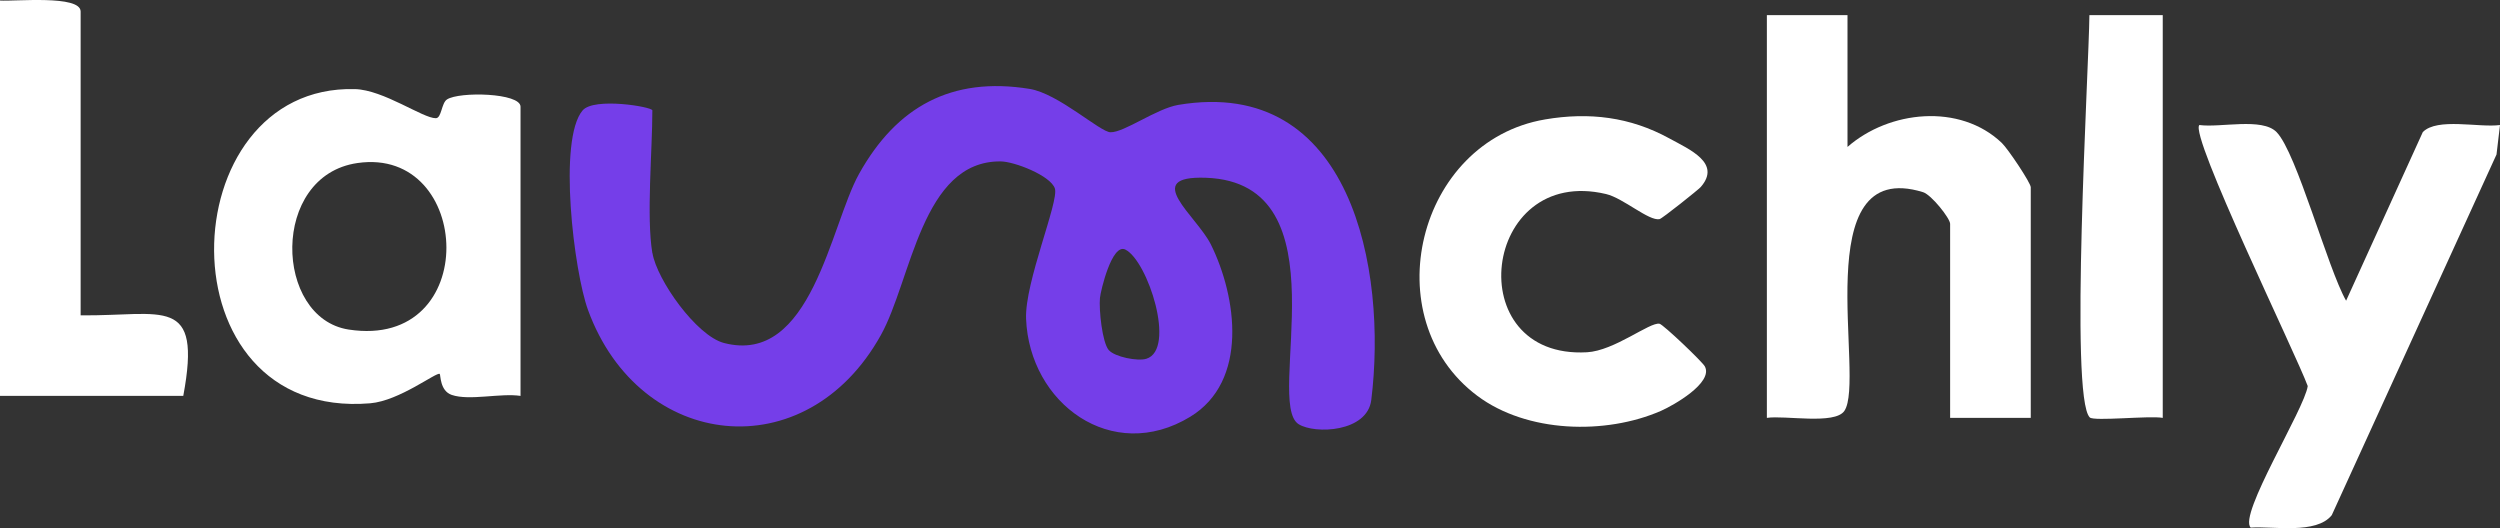
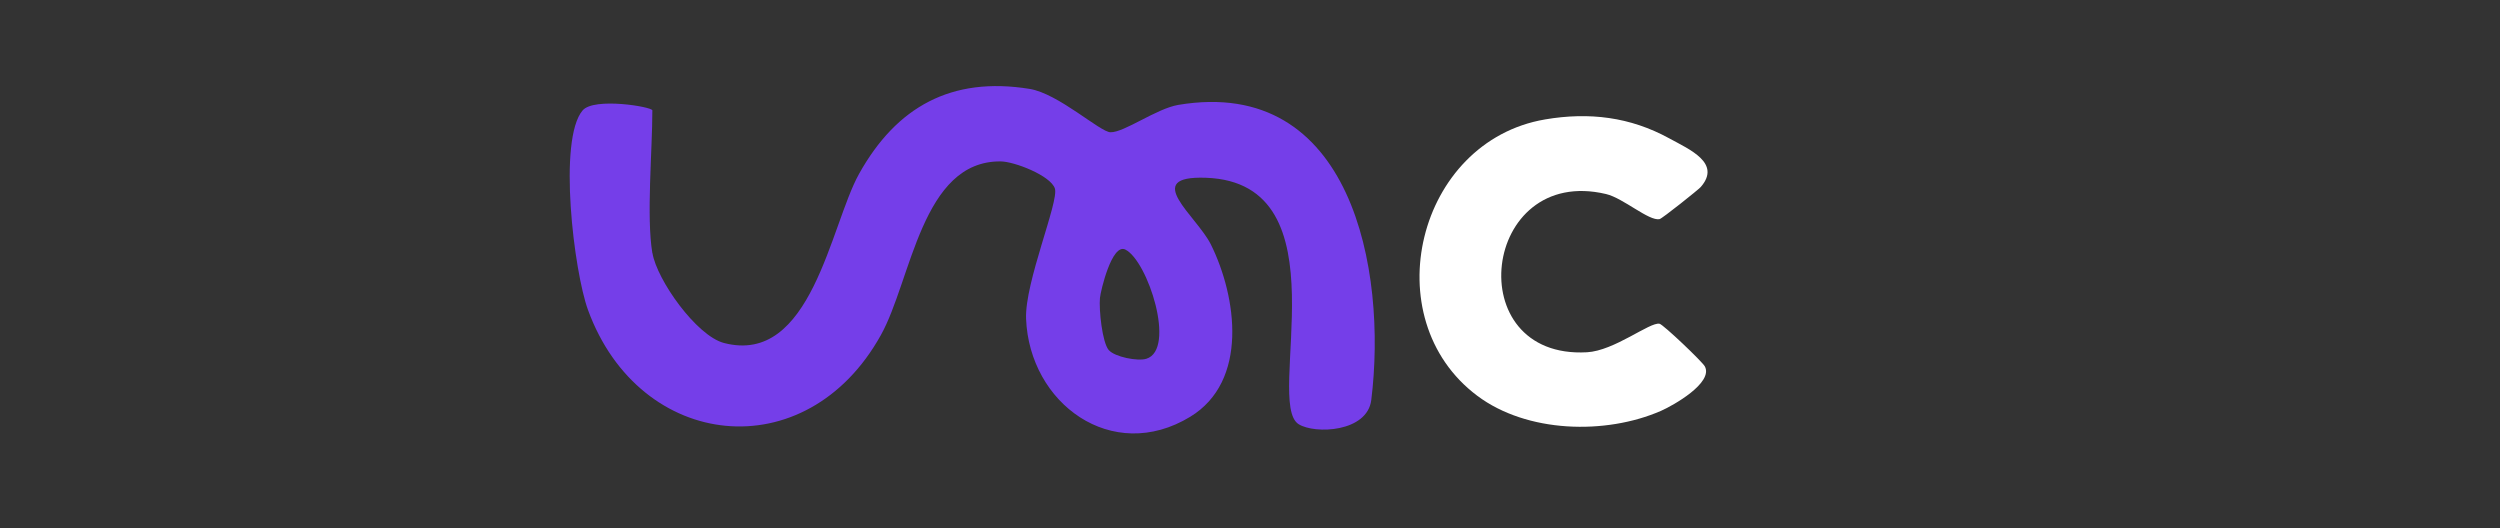
<svg xmlns="http://www.w3.org/2000/svg" width="142" height="30" viewBox="0 0 142 30" fill="none">
  <rect x="0" y="0" width="142" height="30" fill="#333333" stroke="none" />
-   <path d="M37.06 14.378C37.314 15.901 39.556 19.071 41.122 19.482C46.09 20.777 47.162 12.808 48.793 9.878C50.915 6.069 54.041 4.33 58.479 5.049C60.122 5.315 62.477 7.497 63.074 7.512C63.851 7.533 65.683 6.167 66.933 5.957C76.772 4.309 78.802 15.328 77.889 22.717C77.665 24.551 74.689 24.672 73.764 24.095C71.79 22.865 76.468 10.38 68.499 10.097C64.791 9.963 67.973 12.261 68.78 13.89C70.254 16.871 70.925 21.656 67.601 23.675C63.162 26.372 58.467 22.913 58.281 18.101C58.201 16.043 60.157 11.442 59.918 10.709C59.679 9.975 57.622 9.177 56.845 9.168C52.351 9.115 51.775 15.898 50.037 19.027C45.797 26.668 36.33 25.615 33.401 17.613C32.598 15.419 31.682 7.92 33.094 6.27C33.744 5.51 37.054 6.069 37.054 6.27C37.054 8.571 36.708 12.314 37.054 14.378H37.06ZM62.982 19.887C63.313 20.272 64.619 20.532 65.113 20.378C66.82 19.849 65.195 14.801 63.916 14.174C63.157 13.805 62.515 16.522 62.477 16.924C62.415 17.59 62.604 19.45 62.979 19.887H62.982Z" fill="#753EE9" />
-   <path d="M29.566 22.487C28.431 22.315 26.661 22.776 25.657 22.431C24.977 22.197 25.033 21.283 24.977 21.239C24.806 21.106 22.693 22.768 21.027 22.907C9.068 23.906 9.633 4.786 20.158 5.061C21.786 5.102 24.023 6.725 24.756 6.714C25.084 6.711 25.069 5.859 25.388 5.649C26.085 5.191 29.566 5.271 29.566 6.06V22.487ZM20.306 9.26C15.336 9.975 15.566 18.069 19.806 18.719C27.374 19.881 26.871 8.31 20.306 9.26Z" fill="white" />
-   <path d="M104.938 0.861V8.346C107.295 6.279 111.314 5.844 113.702 8.118C114.053 8.452 115.347 10.389 115.347 10.634V23.735H110.767V12.713C110.767 12.406 109.707 11.063 109.228 10.915C102.55 8.854 105.995 21.567 104.757 23.344C104.208 24.134 101.386 23.581 100.358 23.735V0.861H104.938Z" fill="white" />
-   <path d="M133.26 17.078L137.615 7.503C138.431 6.666 140.812 7.264 142 7.101L141.802 8.775L132.444 29.261C131.564 30.364 129.123 29.879 127.841 29.968C127.111 29.273 130.905 23.223 131.079 21.928C130.426 20.139 124.342 7.657 124.924 7.101C126.112 7.266 128.488 6.663 129.309 7.503C130.456 8.677 132.211 15.245 133.257 17.078H133.26Z" fill="white" />
+   <path d="M37.06 14.378C37.314 15.901 39.556 19.071 41.122 19.482C46.09 20.777 47.162 12.808 48.793 9.878C50.915 6.069 54.041 4.33 58.479 5.049C60.122 5.315 62.477 7.497 63.074 7.512C63.851 7.533 65.683 6.167 66.933 5.957C76.772 4.309 78.802 15.328 77.889 22.717C77.665 24.551 74.689 24.672 73.764 24.095C71.79 22.865 76.468 10.38 68.499 10.097C64.791 9.963 67.973 12.261 68.78 13.89C70.254 16.871 70.925 21.656 67.601 23.675C63.162 26.372 58.467 22.913 58.281 18.101C58.201 16.043 60.157 11.442 59.918 10.709C59.679 9.975 57.622 9.177 56.845 9.168C52.351 9.115 51.775 15.898 50.037 19.027C45.797 26.668 36.33 25.615 33.401 17.613C32.598 15.419 31.682 7.92 33.094 6.27C33.744 5.51 37.054 6.069 37.054 6.27C37.054 8.571 36.708 12.314 37.054 14.378H37.06ZM62.982 19.887C63.313 20.272 64.619 20.532 65.113 20.378C66.82 19.849 65.195 14.801 63.916 14.174C63.157 13.805 62.515 16.522 62.477 16.924C62.415 17.59 62.604 19.45 62.979 19.887Z" fill="#753EE9" />
  <path d="M87.755 6.784C90.267 6.356 92.596 6.643 94.812 7.858C95.967 8.491 97.793 9.263 96.599 10.626C96.478 10.765 94.407 12.421 94.262 12.447C93.656 12.566 92.208 11.256 91.227 11.022C84.159 9.345 82.871 20.411 90.14 20.009C91.7 19.923 93.707 18.282 94.259 18.388C94.475 18.43 96.697 20.55 96.836 20.813C97.326 21.741 95.048 23.028 94.342 23.338C91.192 24.71 86.73 24.592 83.914 22.484C78.037 18.084 80.487 8.021 87.758 6.784H87.755Z" fill="white" />
-   <path d="M4.58 17.912C9.284 17.959 11.485 16.72 10.41 22.487H0V0.03C0.833 0.09 4.58 -0.301 4.58 0.654V17.912Z" fill="white" />
-   <path d="M122.844 0.861V23.735C122.099 23.599 118.935 23.939 118.701 23.711C117.534 22.575 118.651 3.884 118.678 0.858H122.844V0.861Z" fill="white" />
</svg>